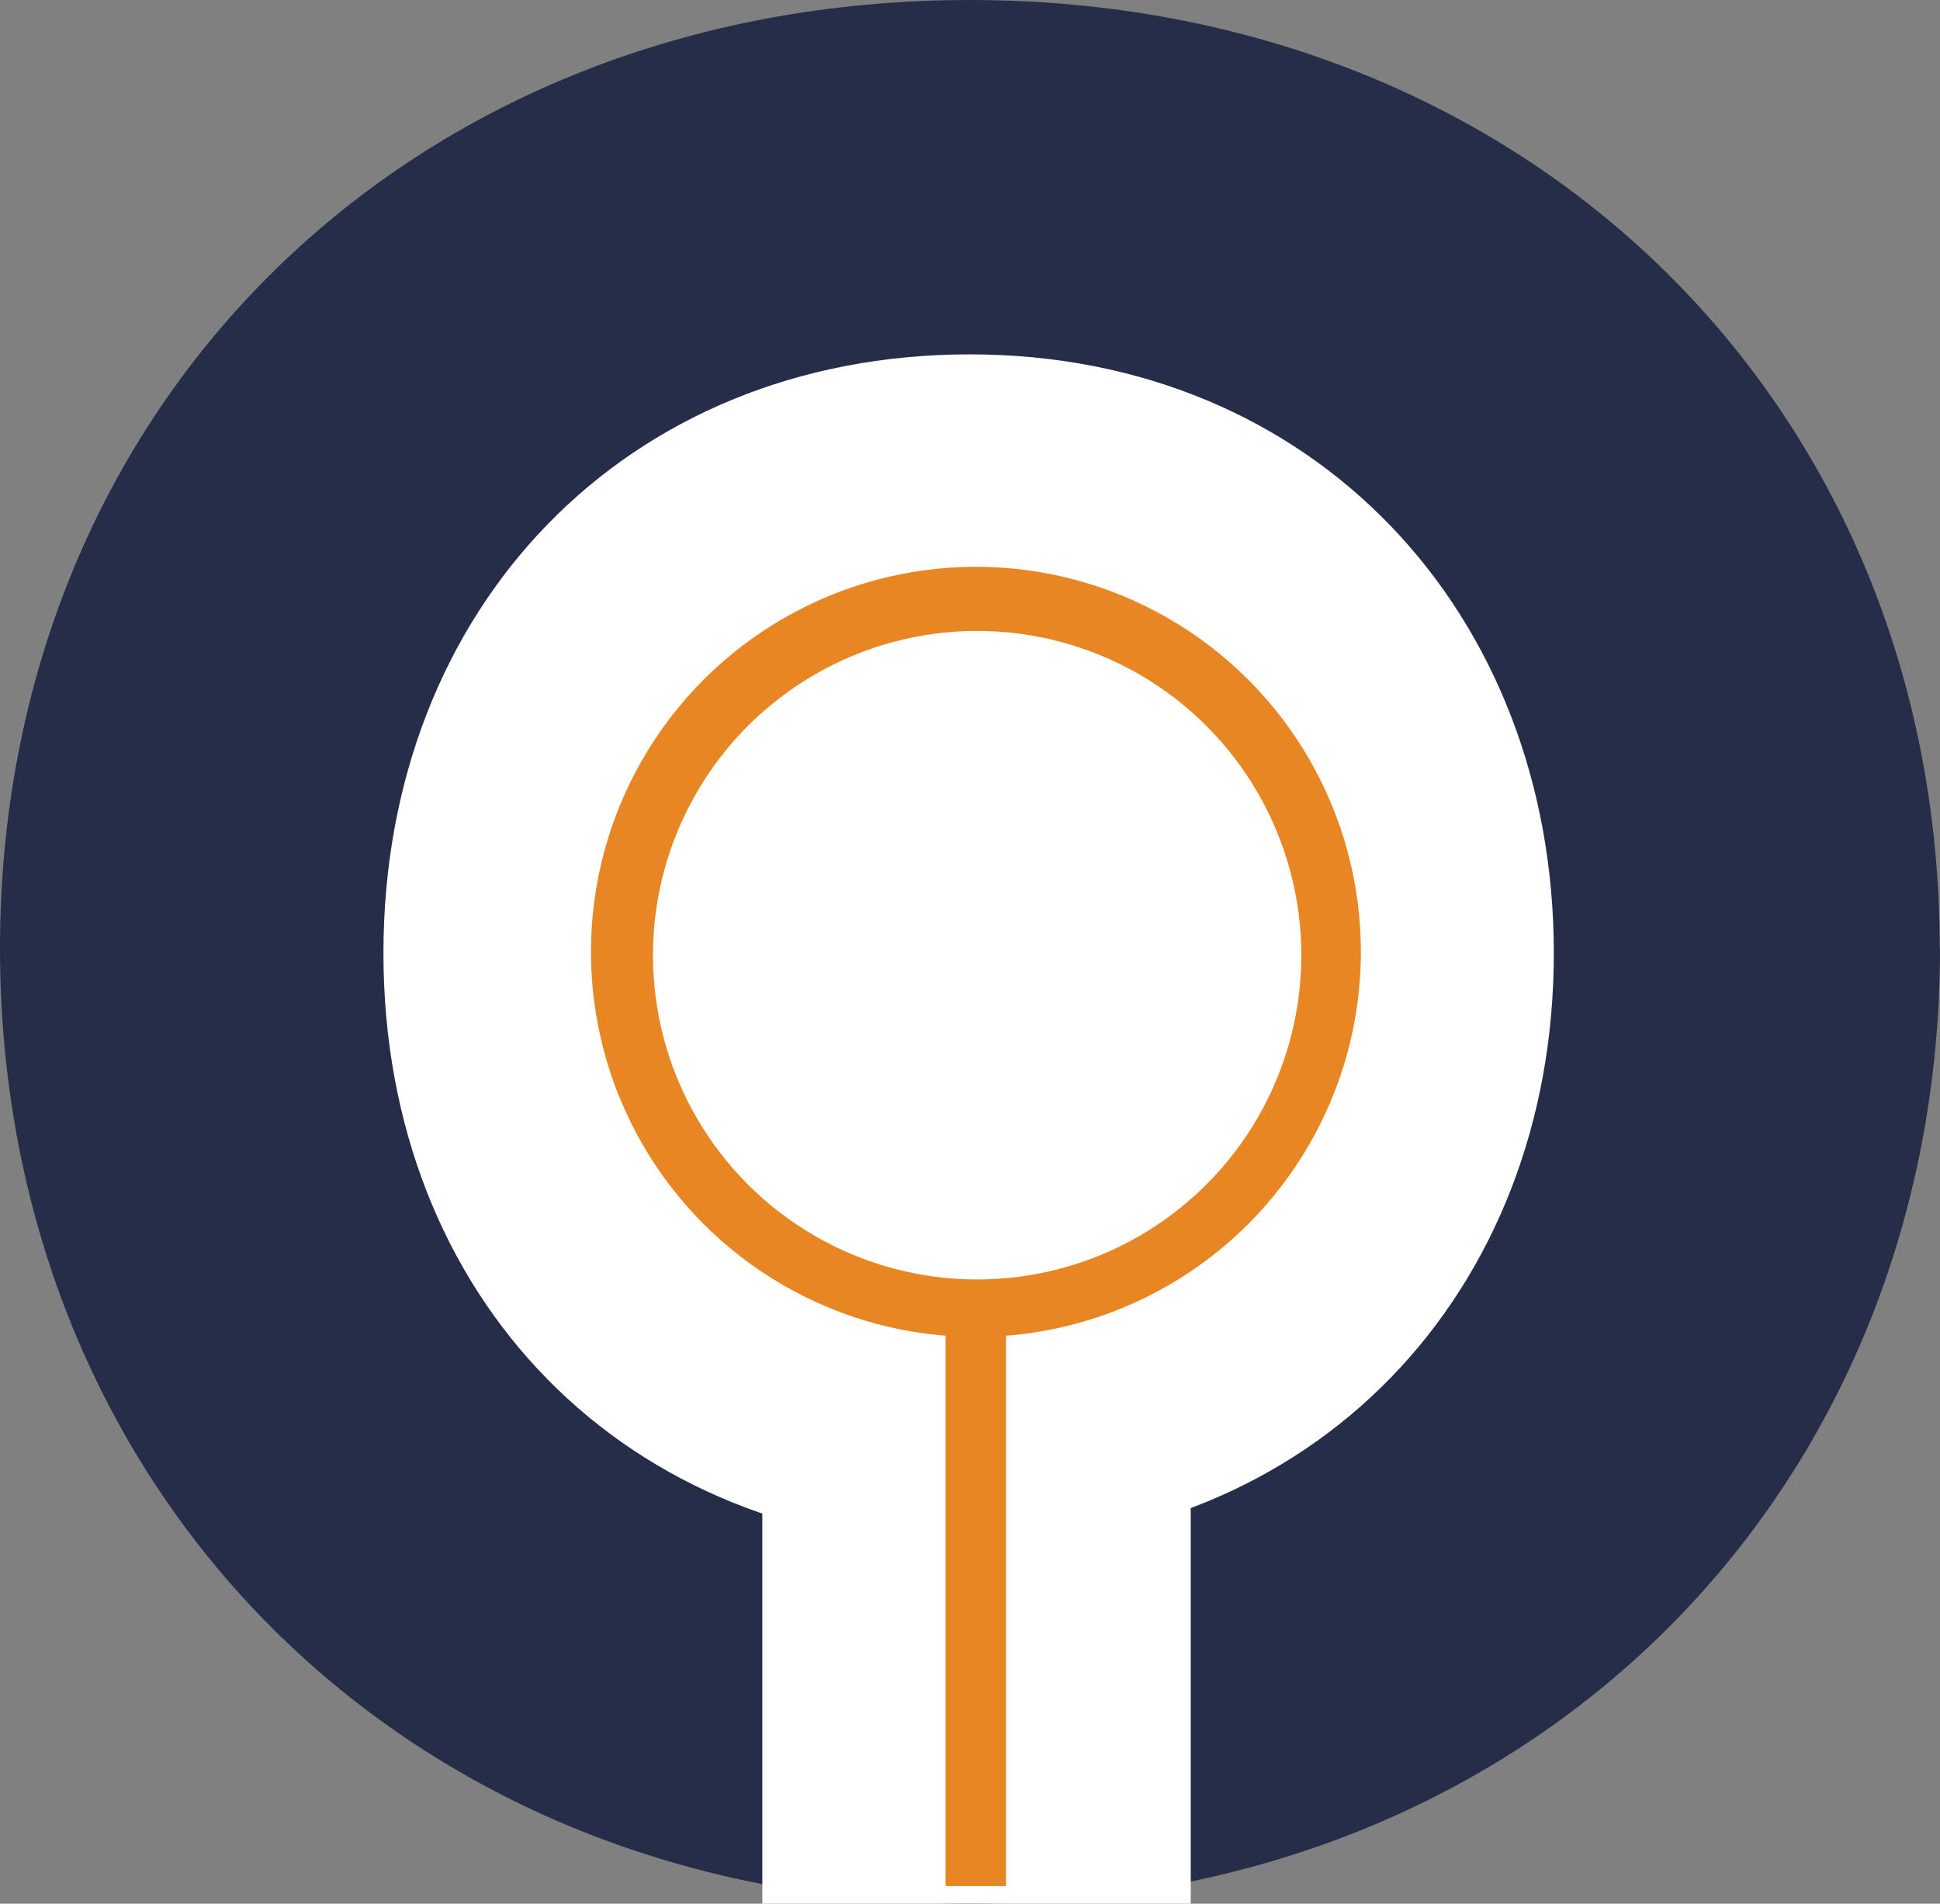
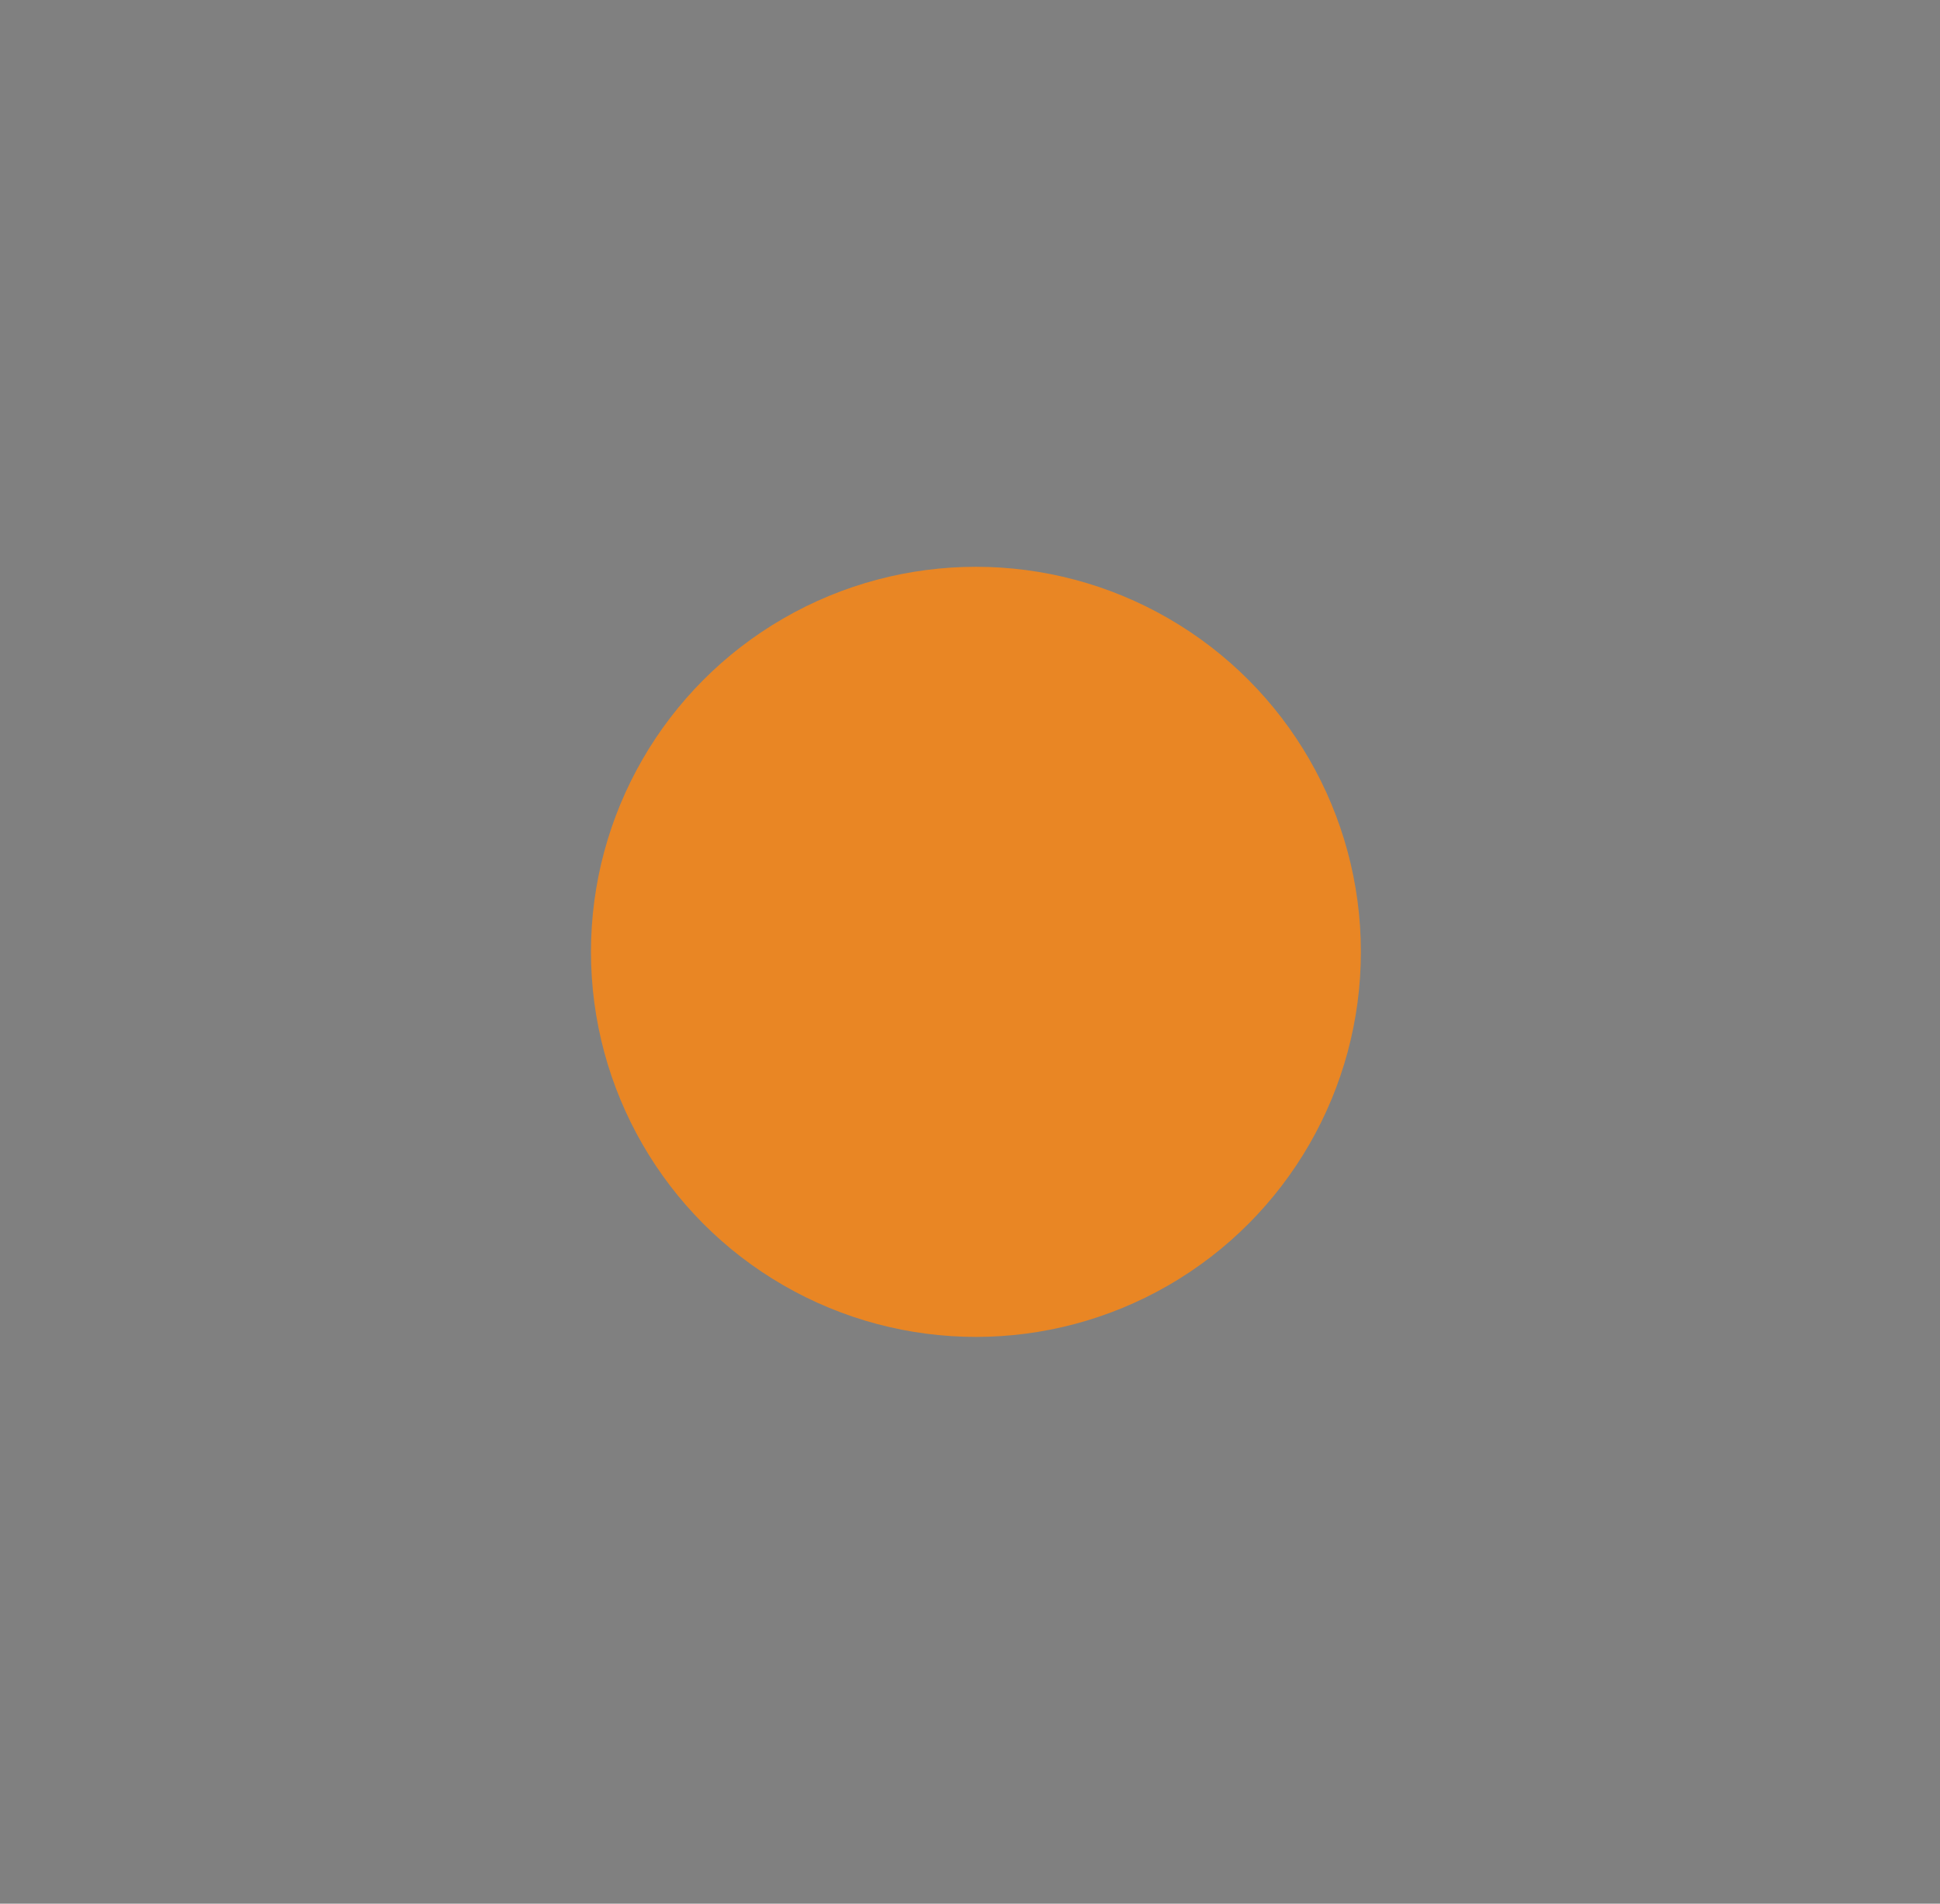
<svg xmlns="http://www.w3.org/2000/svg" id="Layer_2" data-name="Layer 2" viewBox="0 0 63.85 62.64">
  <rect x="0" y="0" width="63.85" height="62.64" fill="#808080" stroke="none" />
  <defs>
    <style>
      .cls-1 {
        fill: #e98624;
      }

      .cls-1, .cls-2, .cls-3 {
        stroke-width: 0px;
      }

      .cls-2 {
        fill: #fff;
      }

      .cls-3 {
        fill: #252d49;
      }
    </style>
  </defs>
  <g id="Layer_10" data-name="Layer 10">
-     <path class="cls-3" d="M63.85,31.2c0,17.85-13.35,31.44-31.92,31.44S0,49.05,0,31.2,13.43,0,31.92,0s31.92,13.43,31.92,31.2" />
-     <path class="cls-2" d="M31.92,50.9c11.34,0,19.22-8.36,19.22-19.54s-7.88-19.7-19.22-19.7S12.62,20.02,12.62,31.36s7.96,19.54,19.3,19.54Z" />
-     <rect class="cls-2" x="25.09" y="48.32" width="14.1" height="14.32" />
-     <polyline class="cls-1" points="31.12 62.06 31.12 42.87 33.11 42.87 33.11 62.06" />
    <circle class="cls-1" cx="32.12" cy="31.32" r="12.67" />
-     <circle class="cls-2" cx="32.16" cy="31.43" r="10.67" />
  </g>
</svg>